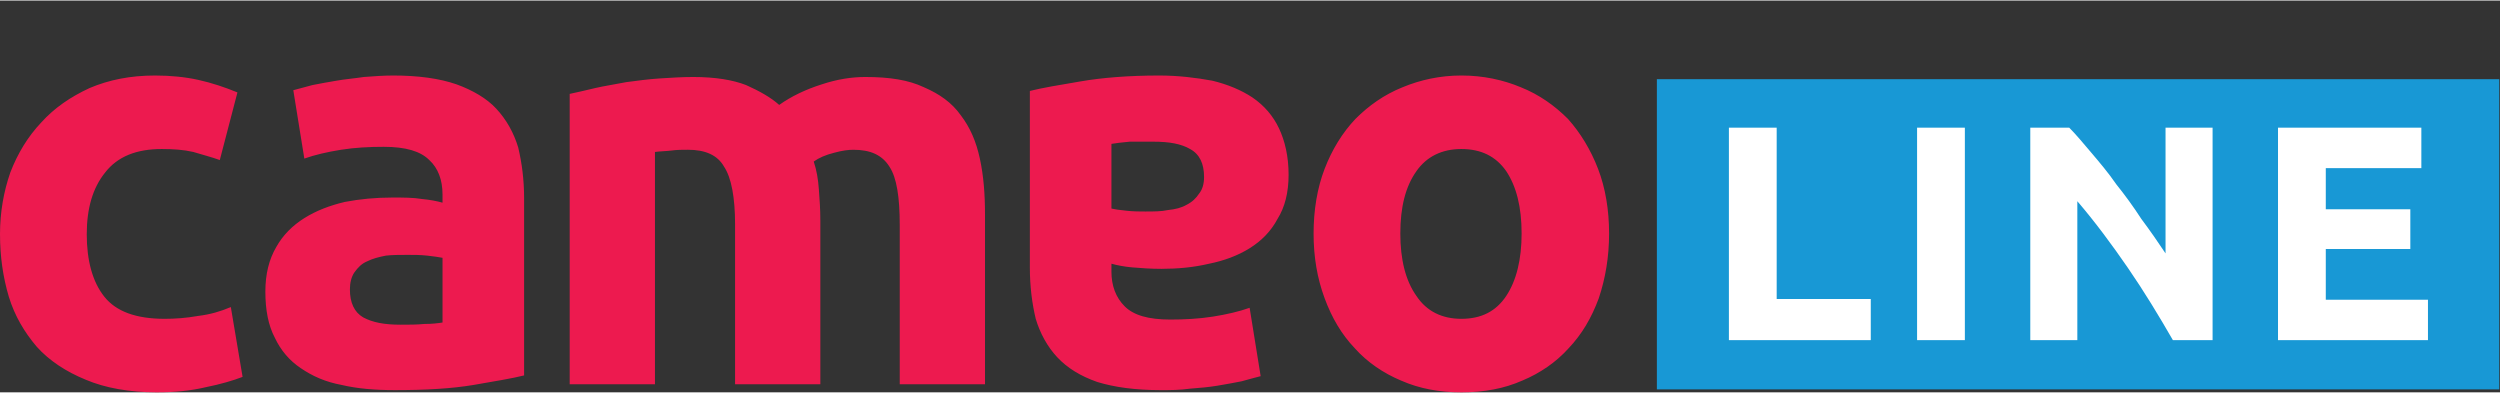
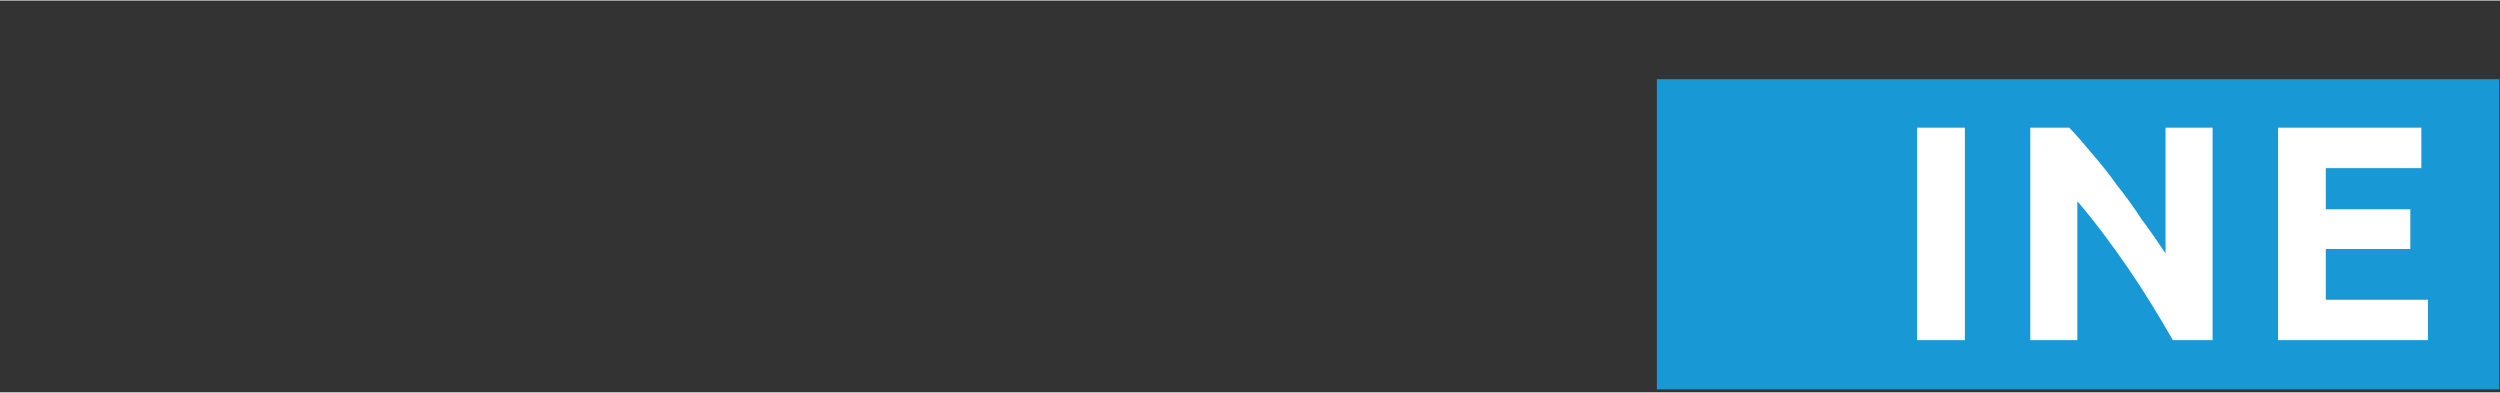
<svg xmlns="http://www.w3.org/2000/svg" xml:space="preserve" width="210px" height="33px" version="1.1" style="shape-rendering:geometricPrecision; text-rendering:geometricPrecision; image-rendering:optimizeQuality; fill-rule:evenodd; clip-rule:evenodd" viewBox="0 0 34.01 5.33">
  <rect x="0" y="0" width="34.01" height="5.33" fill="#333333" stroke="none" />
  <defs>
    <style type="text/css">
   
    .fil2 {fill:none}
    .fil3 {fill:#1898D5}
    .fil1 {fill:#1A73E8;fill-rule:nonzero}
    .fil5 {fill:#ED1A4F;fill-rule:nonzero}
    .fil0 {fill:#FBBC04;fill-rule:nonzero}
    .fil4 {fill:white;fill-rule:nonzero}
   
  </style>
  </defs>
  <symbol id="X4-4-0" viewBox="105.19 -46.59 7.66 7.49">
-     <path class="fil0" d="M105.19 -46.59c0,0 4.73,7.5 4.73,7.5 0,0 2.93,0 2.93,0 0,0 0,-1.05 0,-1.05 0,0 -4.07,-6.45 -4.07,-6.45l-3.59 0z" />
-   </symbol>
+     </symbol>
  <symbol id="X6-6-0" viewBox="105.19 -46.59 2.93 7.49">
    <path class="fil1" d="M108.12 -46.59c0,0 -2.93,0 -2.93,0 0,0 0,7.5 0,7.5 0,0 2.93,0 2.93,0 0,0 0,-7.5 0,-7.5z" />
  </symbol>
  <g id="Layer_x0020_1">
    <rect class="fil2" x="0.3" width="33.53" height="5.06" />
    <g id="_2220159093120">
      <rect class="fil3" x="22.54" y="1.07" width="11.46" height="4.22" />
-       <path class="fil4" d="M25.45 4.06l0 0.56 -1.93 0 0 -2.89 0.65 0 0 2.33 1.28 0zm0.63 -2.33l0.65 0 0 2.89 -0.65 0 0 -2.89zm3.48 2.89c-0.19,-0.33 -0.39,-0.66 -0.61,-0.98 -0.22,-0.32 -0.45,-0.63 -0.69,-0.91l0 1.89 -0.64 0 0 -2.89 0.53 0c0.09,0.09 0.19,0.21 0.3,0.34 0.11,0.13 0.23,0.27 0.34,0.43 0.12,0.15 0.23,0.3 0.34,0.47 0.12,0.16 0.23,0.32 0.33,0.47l0 -1.71 0.64 0 0 2.89 -0.54 0zm1.43 0l0 -2.89 1.95 0 0 0.55 -1.3 0 0 0.56 1.15 0 0 0.54 -1.15 0 0 0.69 1.39 0 0 0.55 -2.04 0z" />
-       <path class="fil5" d="M0 3.18c0,-0.3 0.05,-0.58 0.14,-0.84 0.1,-0.26 0.24,-0.49 0.42,-0.68 0.18,-0.2 0.4,-0.35 0.66,-0.47 0.26,-0.11 0.55,-0.17 0.89,-0.17 0.21,0 0.41,0.02 0.59,0.06 0.18,0.04 0.36,0.1 0.53,0.17l-0.24 0.92c-0.11,-0.04 -0.23,-0.07 -0.36,-0.11 -0.13,-0.03 -0.27,-0.04 -0.43,-0.04 -0.34,0 -0.6,0.1 -0.77,0.32 -0.17,0.21 -0.25,0.49 -0.25,0.84 0,0.36 0.08,0.65 0.24,0.85 0.16,0.2 0.43,0.3 0.82,0.3 0.14,0 0.29,-0.01 0.46,-0.04 0.16,-0.02 0.3,-0.06 0.44,-0.12l0.16 0.95c-0.13,0.05 -0.3,0.1 -0.5,0.14 -0.21,0.05 -0.43,0.07 -0.67,0.07 -0.37,0 -0.7,-0.06 -0.96,-0.17 -0.27,-0.11 -0.5,-0.26 -0.67,-0.45 -0.17,-0.2 -0.3,-0.42 -0.38,-0.68 -0.08,-0.27 -0.12,-0.55 -0.12,-0.85zm21.89 -0.01c0,0.32 -0.05,0.61 -0.14,0.88 -0.1,0.27 -0.23,0.49 -0.41,0.68 -0.17,0.19 -0.39,0.34 -0.63,0.44 -0.25,0.11 -0.52,0.16 -0.83,0.16 -0.3,0 -0.57,-0.05 -0.82,-0.16 -0.24,-0.1 -0.46,-0.25 -0.63,-0.44 -0.18,-0.19 -0.31,-0.41 -0.41,-0.68 -0.1,-0.27 -0.15,-0.56 -0.15,-0.88 0,-0.32 0.05,-0.62 0.15,-0.88 0.1,-0.26 0.24,-0.49 0.42,-0.68 0.18,-0.18 0.39,-0.33 0.64,-0.43 0.24,-0.1 0.51,-0.16 0.8,-0.16 0.3,0 0.57,0.06 0.81,0.16 0.25,0.1 0.46,0.25 0.64,0.43 0.17,0.19 0.31,0.42 0.41,0.68 0.1,0.26 0.15,0.56 0.15,0.88zm-1.19 0c0,-0.36 -0.07,-0.64 -0.21,-0.85 -0.14,-0.2 -0.34,-0.3 -0.61,-0.3 -0.26,0 -0.47,0.1 -0.61,0.3 -0.15,0.21 -0.22,0.49 -0.22,0.85 0,0.35 0.07,0.64 0.22,0.85 0.14,0.21 0.35,0.31 0.61,0.31 0.27,0 0.47,-0.1 0.61,-0.31 0.14,-0.21 0.21,-0.5 0.21,-0.85zm-5.01 -1.25c-0.11,0 -0.22,0 -0.32,0 -0.11,0.01 -0.19,0.02 -0.25,0.03l0 0.88c0.04,0.01 0.11,0.02 0.21,0.03 0.09,0.01 0.18,0.01 0.25,0.01 0.11,0 0.22,0 0.31,-0.02 0.1,-0.01 0.18,-0.03 0.25,-0.07 0.08,-0.04 0.13,-0.09 0.17,-0.15 0.05,-0.06 0.07,-0.14 0.07,-0.23 0,-0.18 -0.06,-0.31 -0.19,-0.38 -0.12,-0.07 -0.28,-0.1 -0.5,-0.1zm0.1 3.38c-0.35,0 -0.63,-0.04 -0.86,-0.11 -0.23,-0.08 -0.41,-0.19 -0.55,-0.34 -0.13,-0.14 -0.23,-0.32 -0.29,-0.52 -0.05,-0.21 -0.08,-0.44 -0.08,-0.7l0 -2.4c0.16,-0.04 0.39,-0.08 0.69,-0.13 0.29,-0.05 0.65,-0.08 1.07,-0.08 0.26,0 0.5,0.03 0.72,0.07 0.21,0.05 0.4,0.13 0.55,0.23 0.16,0.11 0.28,0.25 0.36,0.42 0.08,0.17 0.13,0.38 0.13,0.63 0,0.24 -0.05,0.44 -0.15,0.6 -0.09,0.17 -0.22,0.3 -0.38,0.4 -0.16,0.1 -0.35,0.17 -0.55,0.21 -0.21,0.05 -0.43,0.07 -0.65,0.07 -0.15,0 -0.28,-0.01 -0.4,-0.02 -0.11,-0.01 -0.21,-0.03 -0.28,-0.05l0 0.11c0,0.19 0.06,0.35 0.18,0.47 0.12,0.12 0.32,0.18 0.62,0.18 0.19,0 0.39,-0.01 0.58,-0.04 0.19,-0.03 0.36,-0.07 0.5,-0.12l0.15 0.93c-0.07,0.02 -0.16,0.04 -0.26,0.07 -0.1,0.02 -0.21,0.04 -0.33,0.06 -0.12,0.02 -0.24,0.03 -0.37,0.04 -0.14,0.02 -0.27,0.02 -0.4,0.02zm-5.79 -2.25c0,-0.37 -0.05,-0.64 -0.15,-0.79 -0.09,-0.16 -0.26,-0.23 -0.49,-0.23 -0.07,0 -0.15,0 -0.22,0.01 -0.08,0.01 -0.16,0.01 -0.23,0.02l0 3.16 -1.16 0 0 -3.95c0.1,-0.02 0.22,-0.05 0.35,-0.08 0.13,-0.03 0.27,-0.05 0.42,-0.08 0.15,-0.02 0.3,-0.04 0.45,-0.05 0.16,-0.01 0.31,-0.02 0.46,-0.02 0.3,0 0.54,0.04 0.72,0.11 0.18,0.08 0.34,0.17 0.45,0.27 0.17,-0.12 0.36,-0.21 0.58,-0.28 0.21,-0.07 0.41,-0.1 0.59,-0.1 0.33,0 0.59,0.04 0.8,0.14 0.21,0.09 0.38,0.21 0.5,0.38 0.13,0.17 0.21,0.36 0.26,0.59 0.05,0.23 0.07,0.48 0.07,0.76l0 2.31 -1.16 0 0 -2.17c0,-0.37 -0.04,-0.64 -0.14,-0.79 -0.1,-0.16 -0.26,-0.23 -0.49,-0.23 -0.07,0 -0.15,0.01 -0.26,0.04 -0.12,0.03 -0.21,0.07 -0.28,0.12 0.04,0.12 0.06,0.24 0.07,0.38 0.01,0.13 0.02,0.27 0.02,0.42l0 2.23 -1.16 0 0 -2.17zm-4.55 1.36c0.11,0 0.22,0 0.32,-0.01 0.11,0 0.19,-0.01 0.25,-0.02l0 -0.88c-0.05,-0.01 -0.12,-0.02 -0.21,-0.03 -0.09,-0.01 -0.18,-0.01 -0.26,-0.01 -0.1,0 -0.21,0 -0.3,0.01 -0.1,0.02 -0.18,0.04 -0.26,0.08 -0.07,0.03 -0.12,0.08 -0.17,0.15 -0.04,0.06 -0.06,0.14 -0.06,0.23 0,0.18 0.06,0.31 0.18,0.38 0.13,0.07 0.29,0.1 0.51,0.1zm-0.1 -3.39c0.34,0 0.63,0.04 0.86,0.12 0.22,0.08 0.41,0.19 0.54,0.33 0.14,0.15 0.24,0.33 0.3,0.53 0.05,0.21 0.08,0.44 0.08,0.69l0 2.41c-0.16,0.04 -0.4,0.08 -0.69,0.13 -0.3,0.05 -0.65,0.07 -1.07,0.07 -0.27,0 -0.51,-0.02 -0.72,-0.07 -0.22,-0.04 -0.4,-0.12 -0.56,-0.23 -0.15,-0.1 -0.27,-0.24 -0.35,-0.41 -0.09,-0.17 -0.13,-0.38 -0.13,-0.63 0,-0.24 0.05,-0.44 0.15,-0.61 0.09,-0.16 0.22,-0.29 0.38,-0.39 0.16,-0.1 0.34,-0.17 0.55,-0.22 0.21,-0.04 0.42,-0.06 0.65,-0.06 0.15,0 0.28,0 0.4,0.02 0.11,0.01 0.21,0.03 0.28,0.05l0 -0.11c0,-0.2 -0.06,-0.36 -0.18,-0.47 -0.12,-0.12 -0.32,-0.18 -0.62,-0.18 -0.2,0 -0.39,0.01 -0.58,0.04 -0.19,0.03 -0.36,0.07 -0.5,0.12l-0.15 -0.93c0.07,-0.02 0.15,-0.04 0.26,-0.07 0.1,-0.02 0.21,-0.04 0.33,-0.06 0.11,-0.02 0.24,-0.03 0.37,-0.05 0.13,-0.01 0.27,-0.02 0.4,-0.02z" />
+       <path class="fil4" d="M25.45 4.06zm0.63 -2.33l0.65 0 0 2.89 -0.65 0 0 -2.89zm3.48 2.89c-0.19,-0.33 -0.39,-0.66 -0.61,-0.98 -0.22,-0.32 -0.45,-0.63 -0.69,-0.91l0 1.89 -0.64 0 0 -2.89 0.53 0c0.09,0.09 0.19,0.21 0.3,0.34 0.11,0.13 0.23,0.27 0.34,0.43 0.12,0.15 0.23,0.3 0.34,0.47 0.12,0.16 0.23,0.32 0.33,0.47l0 -1.71 0.64 0 0 2.89 -0.54 0zm1.43 0l0 -2.89 1.95 0 0 0.55 -1.3 0 0 0.56 1.15 0 0 0.54 -1.15 0 0 0.69 1.39 0 0 0.55 -2.04 0z" />
    </g>
  </g>
</svg>